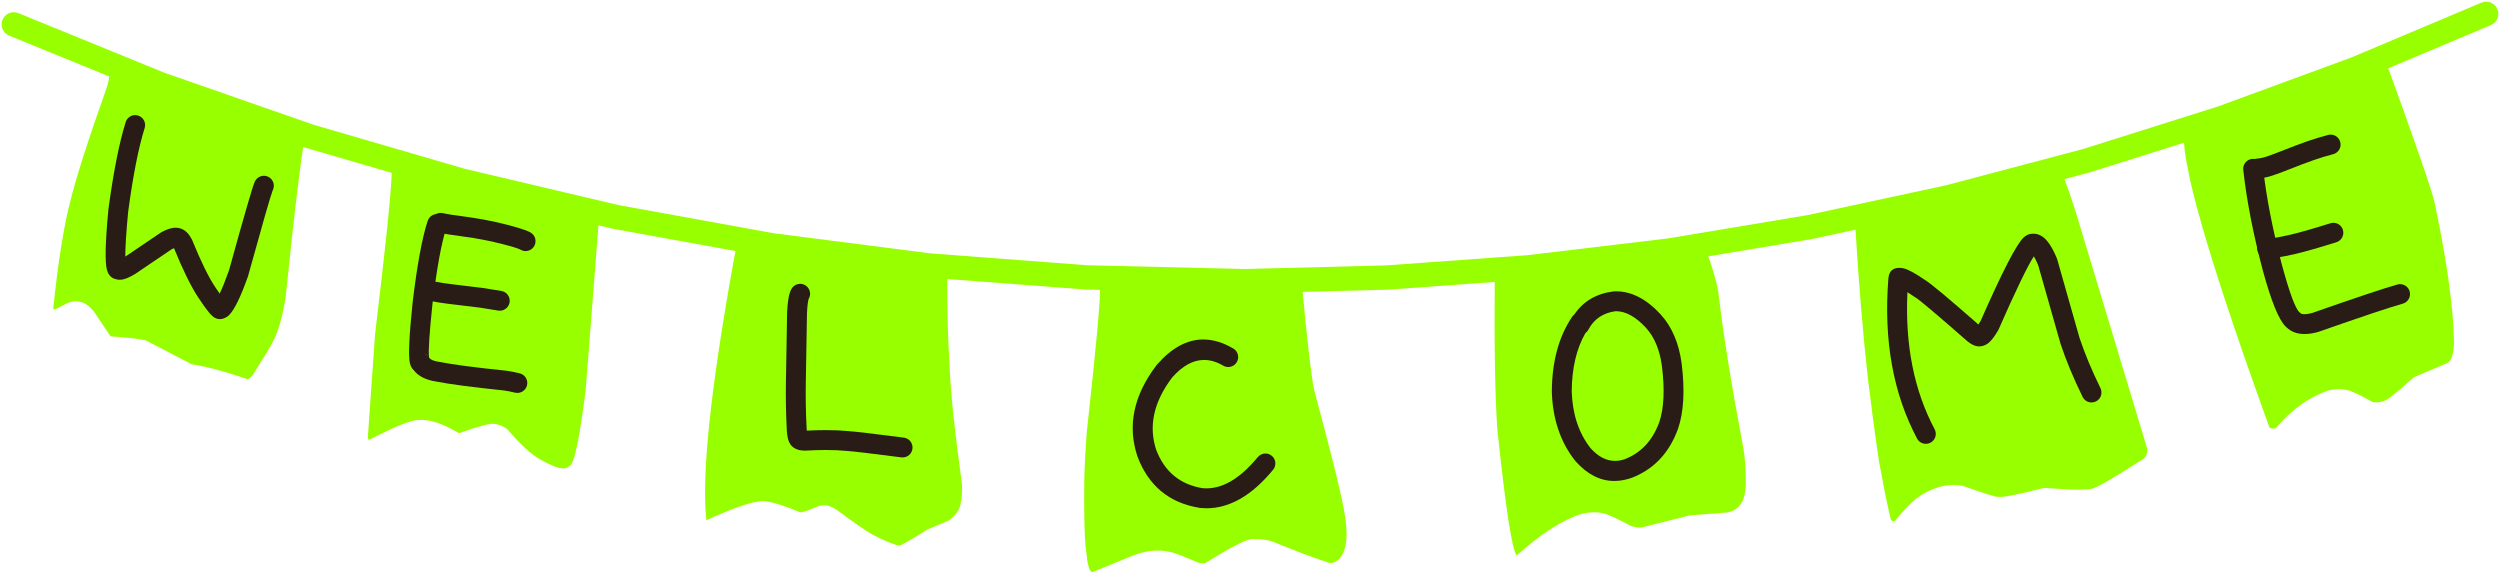
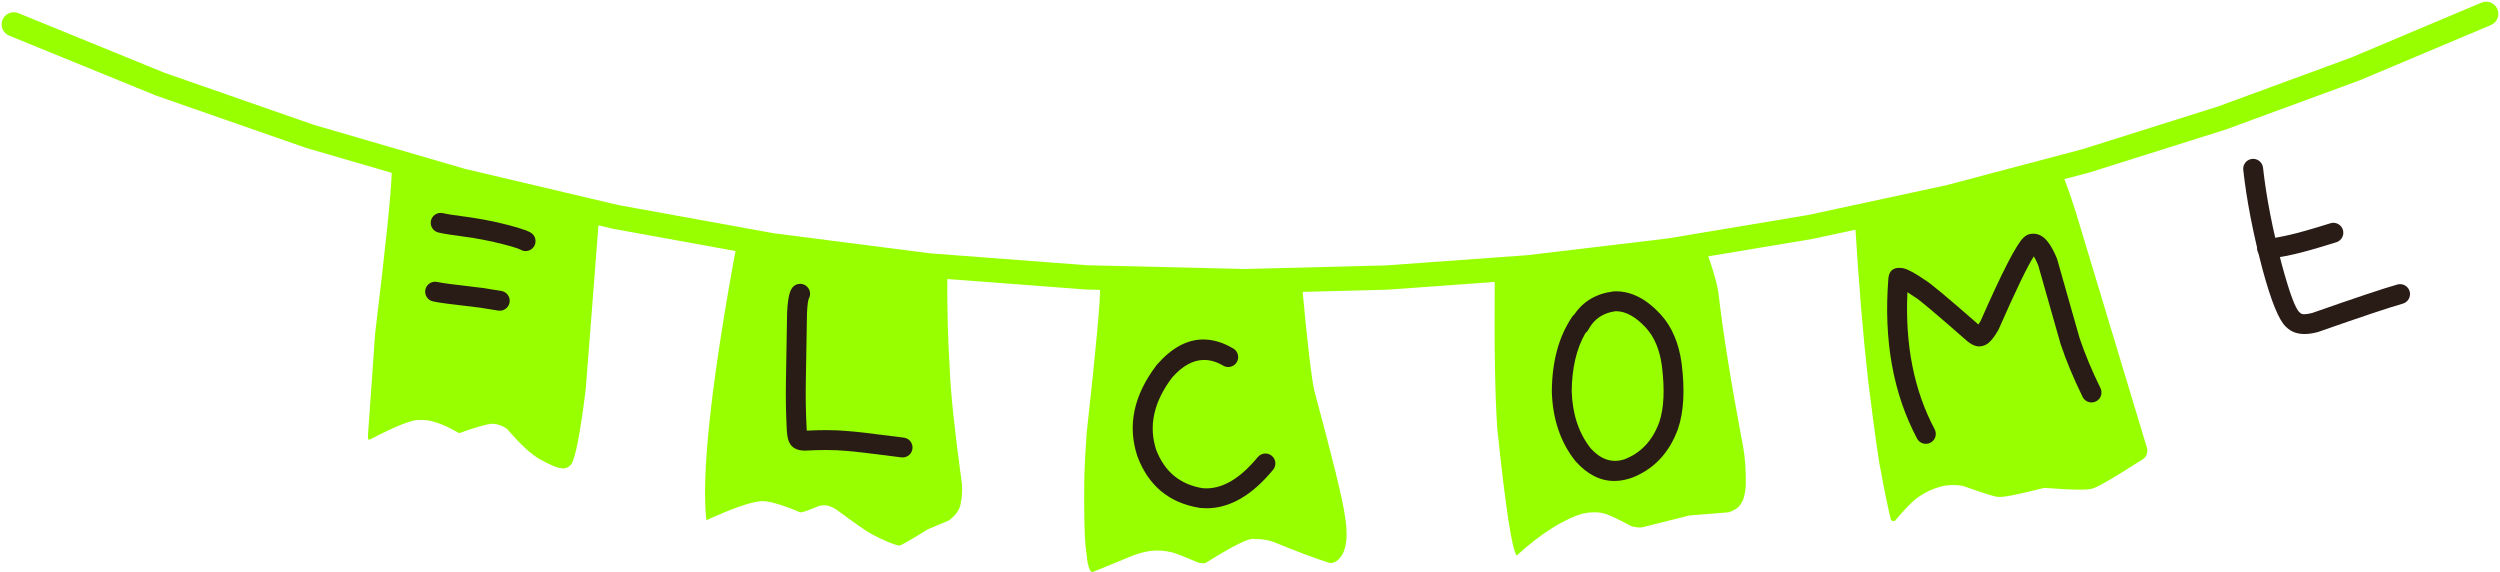
<svg xmlns="http://www.w3.org/2000/svg" fill="#000000" height="334.9" preserveAspectRatio="xMidYMid meet" version="1" viewBox="-194.0 691.6 1463.7 334.9" width="1463.7" zoomAndPan="magnify">
  <g fill="#98ff00">
    <g id="change1_6">
-       <path d="M-130.076,729.676L-129.931,730.99Q-129.487,736.281,-131.242,742.116Q-148.085,789.602,-152.979,810.011Q-158.5,831.14,-162.826,872.115Q-162.637,872.961,-161.181,872.515Q-154.605,868.795,-152.111,868.267Q-148.896,867.441,-145.448,868.806Q-142.692,869.744,-139.154,873.816L-129.303,888.495Q-111.715,889.75,-108.076,891.138L-81.774,904.894Q-69.355,906.694,-48.984,913.614Q-47.16,912.845,-45.653,910.608Q-35.94,895.278,-34.181,891.518Q-29.868,883.989,-26.806,865.99Q-18.73,787.054,-14.307,764.581L-130.076,729.676" />
-     </g>
+       </g>
    <g id="change1_1">
      <path d="M35.374,790.321L35.296,794.308Q34.483,813.622,25.64,886.748L21.423,946.684Q21.315,949.104,22.148,949.126Q45.9,936.771,51.733,937.51Q60.484,936.775,74.742,945.206Q92.265,939.02,95.441,939.778Q99.68,940.33,103.056,942.891Q114.399,956.218,122.14,960.544Q131.573,965.672,134.623,965.702Q137.842,966.416,140.42,963.467Q144.055,958.433,148.919,919.742L157.001,815.534L35.374,790.321" />
    </g>
    <g id="change1_7">
      <path d="M237.372,834.548L234.859,848.062Q215.292,957.613,219.569,996.187Q241.588,986.073,251.17,985.044Q257.342,984.382,274.429,991.519Q275.723,991.975,285.461,987.821Q287.892,987.268,289.735,987.51Q291.831,987.644,295.481,989.801Q311.041,1001.341,316.38,1004.347Q327.135,1010.028,332.251,1010.969Q332.396,1012.007,349.064,1001.564L361.589,996.293Q368.017,991.484,368.594,985.647Q369.509,981.299,369.242,975.276Q362.78,928.182,362.067,907.707Q360.396,880.509,360.644,853.039L237.372,834.548" />
    </g>
    <g id="change1_2">
      <path d="M449.671,858.518L449.671,858.519L449.669,858.519L449.667,858.519L449.665,858.519L449.663,858.519L449.66,858.519Q449.656,858.519,449.652,858.52L449.693,858.521L449.694,858.521Q449.688,858.52,449.682,858.519L449.68,858.519L449.678,858.519L449.675,858.518L449.671,858.518 M449.694,858.521L450.005,859.688Q450.679,868.587,442.217,945.191Q441.124,959.948,440.803,973.169Q440.55,1000.299,441.531,1011.023L442.753,1020.927L443.57,1024.034Q444.456,1026.525,445.616,1026.556L470.29,1016.468Q476.031,1014.512,480.281,1014.088Q486.041,1013.463,492.045,1014.96Q495.519,1015.82,507.219,1020.868Q509.64,1021.653,511.69,1021.284Q536.812,1005.561,540.449,1007.23Q545.637,1006.934,551.298,1008.768Q570.591,1016.72,584.166,1021.123Q587.819,1021.737,590.936,1017.731Q596.383,1010.596,593.287,992.794Q591.365,979.014,575.517,920.409Q573.058,909.523,568.622,861.943L449.694,858.521" />
    </g>
    <g id="change1_4">
      <path d="M802.078,830.797L681.153,854.42Q680.626,914.346,682.659,942.885Q689.924,1012.199,694.01,1016.845Q715.121,997.656,732.547,992.305Q739.72,990.813,745.238,992.246Q748.667,993.021,760.799,999.494Q763.986,1000.647,767.207,1000.397L795.177,993.389L817.801,991.57Q823.432,989.973,825.451,986.239Q827.683,982.869,828.142,975.923Q828.334,962.537,826.517,952.968Q815.976,897.117,812.103,862.986Q810.327,851.707,802.078,830.797" />
    </g>
    <g id="change1_3">
      <path d="M1013.14,792.789L892.194,823.521Q895.25,874.351,899.719,914.069Q905.614,961.285,907.217,967.394Q909.982,983.086,913.099,995.999Q914.58,997.25,915.6,996.377Q924.567,985.566,929.815,982.164Q937.075,977.354,944.939,975.926Q950.718,975.102,955.489,976.165Q974.848,983.058,976.153,982.487Q979.624,983.119,1002.862,977.241Q1028.282,979.197,1031.614,977.46Q1036.707,975.807,1060.756,960.346Q1063.482,958.495,1063.186,954.433L1021.386,815.921Q1016.76,801.26,1013.14,792.789" />
    </g>
    <g id="change1_5">
-       <path d="M1200.834,722.144L1084.983,767.763Q1083.911,772.926,1085.765,784.38L1088.351,797.407Q1091.668,812.006,1097.912,832.897Q1110.4,874.678,1134.594,941.623Q1135.788,943.103,1138.421,942.249Q1152.535,925.714,1169.645,920.094Q1175.653,918.855,1180.287,919.963Q1183.966,920.733,1194.94,926.876Q1197.763,927.766,1202.306,926.194Q1205.61,924.824,1219.21,912.5L1239.122,904.001Q1242.533,902.135,1242.785,891.839Q1242.276,861.947,1231.545,810.784Q1229.096,799.4,1200.834,722.144" />
-     </g>
+       </g>
  </g>
  <g fill="#291c17">
    <g id="change2_9">
-       <path d="M-122.738,843.894Q-122.139,844.093,-121.499,844.516L-121.499,844.516C-121.889,844.259,-122.305,844.05,-122.739,843.894 Z M-114.861,758.993C-117.341,758.993,-119.64,760.591,-120.418,763.083Q-126.143,781.431,-130.53,814.248C-130.54,814.322,-130.549,814.397,-130.556,814.471Q-133.289,843.395,-131.329,849.815L-131.329,849.815Q-129.995,854.182,-126.34,855.013L-126.341,855.013Q-125.217,855.401,-123.949,855.401Q-122.881,855.401,-121.711,855.125L-121.711,855.125Q-119.062,854.5,-115.045,852.103C-114.95,852.046,-114.856,851.987,-114.765,851.925L-93.7,837.669L-93.701,837.669Q-92.784,837.176,-92.131,836.898L-92.13,836.898Q-92.124,836.91,-92.118,836.921L-92.119,836.921Q-84.22,856.291,-77.864,865.878L-77.864,865.878Q-74.384,871.232,-71.077,875.217L-71.008,875.298Q-68.302,878.442,-65.26,878.442Q-63.094,878.442,-60.759,876.847L-60.759,876.847C-60.451,876.637,-60.164,876.398,-59.902,876.133Q-55.173,871.353,-48.842,853.471C-48.796,853.342,-48.755,853.211,-48.718,853.079Q-36.008,807.08,-34.318,803.003L-34.318,803.003C-32.908,800.274,-33.864,796.888,-36.545,795.314C-37.471,794.77,-38.486,794.511,-39.488,794.511C-41.485,794.511,-43.43,795.54,-44.514,797.387Q-44.752,797.791,-44.973,798.303L-44.973,798.303Q-46.884,802.722,-59.889,849.785L-59.89,849.785Q-63.088,858.795,-65.401,863.498L-65.401,863.498Q-66.741,861.624,-68.128,859.489L-68.158,859.443Q-73.917,850.757,-81.445,832.255C-81.513,832.088,-81.589,831.924,-81.672,831.764Q-82.932,829.339,-84.419,827.821L-84.419,827.821Q-86.121,826.082,-88.187,825.407L-88.188,825.407Q-89.578,824.91,-91.149,824.91Q-91.817,824.91,-92.517,825L-92.517,825Q-95.51,825.384,-99.518,827.576L-99.518,827.576C-99.679,827.664,-99.835,827.76,-99.987,827.862L-120.622,841.828L-120.622,841.828Q-120.719,834.191,-118.976,815.709L-118.977,815.709Q-114.725,783.933,-109.301,766.552C-108.343,763.482,-110.055,760.217,-113.125,759.259C-113.702,759.079,-114.287,758.993,-114.861,758.993 Z" />
-     </g>
+       </g>
    <g id="change2_4">
-       <path d="M53.573,898.361L53.573,898.361Q55.817,898.835,56.768,900.263L56.768,900.263C55.945,899.303,54.825,898.63,53.572,898.361 Z M61.934,816.915C59.496,816.915,57.223,818.459,56.411,820.9Q51.628,835.265,47.607,868.462L47.596,868.556Q44.496,898.156,46.007,904.31L46.007,904.31Q46.649,906.922,48.217,908.322L48.217,908.322Q52.24,913.606,61.373,914.988L61.373,914.988Q73.354,917.35,101.033,920.208L101.032,920.208Q104.081,920.629,107.482,921.48C107.956,921.598,108.431,921.655,108.898,921.655C111.507,921.655,113.881,919.889,114.543,917.243C115.323,914.124,113.426,910.962,110.306,910.182Q106.233,909.164,102.509,908.657L102.446,908.649L102.445,908.649L102.445,908.649C102.403,908.643,102.362,908.639,102.32,908.634Q74.948,905.81,63.501,903.538C63.406,903.52,63.311,903.503,63.216,903.489Q58.368,902.775,57.347,901.067C57.297,900.983,57.245,900.9,57.191,900.819L57.19,900.819Q56.496,895.397,59.169,869.852L59.168,869.852Q63.048,837.828,67.459,824.579C68.475,821.528,66.825,818.231,63.774,817.215C63.164,817.012,62.544,816.915,61.934,816.915 Z" />
-     </g>
+       </g>
    <g id="change2_3">
      <path d="M60.738,856.549C58.053,856.549,55.639,858.417,55.052,861.147C54.375,864.291,56.375,867.388,59.518,868.065Q62.767,868.764,68.41,869.471L68.444,869.475Q68.506,869.482,68.506,869.482L68.506,869.482Q85.729,871.53,86.936,871.715L86.936,871.715C87.018,871.728,87.124,871.743,87.302,871.765L87.302,871.765L87.145,871.747L87.144,871.747Q90.011,872.126,97.621,873.433C97.955,873.491,98.287,873.518,98.614,873.518C101.397,873.518,103.858,871.517,104.346,868.681C104.89,865.512,102.763,862.501,99.593,861.957Q91.879,860.631,88.765,860.215L88.764,860.215Q88.736,860.21,88.707,860.206L88.705,860.205Q87.303,859.99,69.87,857.918L69.87,857.918Q69.863,857.917,69.858,857.916L69.857,857.916Q64.72,857.273,61.969,856.681C61.556,856.592,61.144,856.549,60.738,856.549 Z" />
    </g>
    <g id="change2_5">
      <path d="M64.001,816.24C61.355,816.24,58.961,818.056,58.335,820.744C57.606,823.876,59.555,827.006,62.687,827.735Q65.455,828.379,68.687,828.86L68.756,828.869Q81.848,830.656,83.247,830.944L83.246,830.944C83.344,830.966,83.443,830.985,83.539,831.001L83.541,831.001L83.544,831.002Q88.36,831.808,94.168,833.053L94.167,833.053Q107.986,836.239,110.899,837.86C111.795,838.359,112.766,838.595,113.724,838.595C115.769,838.595,117.753,837.516,118.818,835.603C120.381,832.793,119.37,829.247,116.56,827.684Q112.201,825.259,96.728,821.693L96.642,821.673Q90.635,820.385,85.597,819.538L85.596,819.538Q83.811,819.171,70.374,817.337L70.374,817.337Q67.624,816.928,65.326,816.393C64.882,816.29,64.438,816.24,64.001,816.24 Z" />
    </g>
    <g id="change2_2">
      <path d="M274.479,857.781C272.588,857.781,270.734,858.7,269.614,860.397Q269.143,861.11,268.774,861.984L268.774,861.984Q267.278,865.529,266.838,874.488C266.835,874.55,266.833,874.612,266.832,874.674L266.139,915.25L266.138,915.261Q265.929,929.012,266.565,941.358L266.563,941.358Q266.708,946.655,267.553,949.268L267.553,949.268Q267.964,950.539,268.612,951.514L268.609,951.514Q270.291,954.272,273.971,955.095L273.971,955.095Q275.351,955.403,277.083,955.431C277.114,955.432,277.145,955.432,277.177,955.432C277.281,955.432,277.385,955.429,277.489,955.424Q284.09,955.069,289.62,955.069Q296.235,955.069,301.318,955.576C301.398,955.584,301.478,955.591,301.559,955.595Q306.956,955.909,333.701,959.376C333.955,959.409,334.207,959.425,334.457,959.425C337.339,959.425,339.843,957.286,340.224,954.351C340.637,951.162,338.387,948.241,335.198,947.828Q308.343,944.346,302.365,943.978L302.362,943.978Q296.756,943.425,289.606,943.425Q284.382,943.425,278.334,943.72L278.334,943.72Q278.242,942.587,278.2,940.912L278.2,940.912C278.199,940.861,278.197,940.81,278.194,940.76Q277.579,928.806,277.782,915.449L277.782,915.449L278.472,875.059L278.469,875.059Q278.799,868.348,279.465,866.607L279.462,866.607C281.066,863.947,280.297,860.472,277.681,858.745C276.693,858.093,275.58,857.781,274.479,857.781 Z" />
    </g>
    <g id="change2_1">
      <path d="M994.873,840.02L994.873,840.02C995.139,840.075,995.408,840.111,995.678,840.128L995.668,840.128Q995.678,840.139,995.688,840.15L995.688,840.15Q995.291,840.115,994.863,840.02 Z M963.204,883.05L963.204,883.05Q963.203,883.052,963.202,883.053L963.187,883.053Q963.191,883.052,963.194,883.05 Z M996.665,828.429Q996.315,828.429,995.963,828.458L995.963,828.458Q995.884,828.456,995.805,828.456Q993.149,828.456,990.74,830.699L990.74,830.699Q984.549,836.462,965.642,879.442L965.632,879.442Q964.894,880.702,964.312,881.576L964.312,881.576Q937.446,858.018,932.933,855.443L932.924,855.443Q924.632,849.75,920.719,848.751L920.719,848.751Q920.017,848.572,919.357,848.497Q918.623,848.414,917.957,848.414Q912.3,848.414,911.623,854.411L911.623,854.41C911.616,854.476,911.609,854.541,911.604,854.607Q907.337,908.77,928.411,948.369C929.458,950.336,931.473,951.457,933.556,951.457C934.479,951.457,935.415,951.237,936.286,950.773C939.125,949.263,940.201,945.737,938.691,942.898Q920.598,908.901,922.763,862.672L922.772,862.672Q924.418,863.723,926.536,865.183C926.761,865.338,926.997,865.478,927.242,865.6L927.235,865.6Q930.93,867.767,957.657,891.229C957.719,891.284,957.782,891.337,957.847,891.389Q959.501,892.721,960.945,893.434L960.945,893.434Q962.944,894.421,964.804,894.421Q965.811,894.421,966.777,894.132L966.767,894.132Q968.691,893.704,970.444,892.216Q972.899,890.135,975.908,884.938C976.015,884.752,976.112,884.56,976.199,884.364Q991.174,850.303,996.78,841.68L996.79,841.68Q997.912,843.538,999.359,846.971L999.349,846.971L1012.347,892.705C1012.37,892.788,1012.395,892.869,1012.423,892.951Q1017.277,907.551,1025.324,923.968C1026.335,926.031,1028.405,927.229,1030.557,927.229C1031.417,927.229,1032.291,927.038,1033.115,926.634C1036.003,925.218,1037.196,921.73,1035.781,918.842Q1028.148,903.27,1023.554,889.522L1023.548,889.522L1010.433,843.377C1010.37,843.154,1010.294,842.936,1010.205,842.723Q1006.307,833.399,1002.101,830.334L1002.101,830.334Q999.487,828.429,996.665,828.429 Z" />
    </g>
    <g id="change2_8">
      <path d="M1125.174,784.605C1124.96,784.605,1124.742,784.617,1124.524,784.641C1121.328,784.996,1119.025,787.875,1119.38,791.071Q1122.353,817.81,1130.742,849.59L1130.753,849.63Q1138.312,877.466,1144.427,882.991L1144.427,882.992Q1144.609,883.155,1144.793,883.308L1144.781,883.308Q1148.789,887.162,1155.248,887.162Q1158.755,887.162,1162.986,886.025C1163.127,885.987,1163.266,885.944,1163.403,885.896Q1201.277,872.609,1212.773,869.389C1215.87,868.522,1217.677,865.308,1216.809,862.212C1216.089,859.64,1213.751,857.958,1211.206,857.958C1210.686,857.958,1210.158,858.028,1209.632,858.176Q1197.802,861.489,1159.726,874.845L1159.715,874.845Q1156.939,875.571,1155.206,875.571Q1153.489,875.571,1152.797,874.858C1152.621,874.677,1152.434,874.508,1152.236,874.351L1152.235,874.351Q1148.658,871.119,1142.002,846.618L1142.002,846.618Q1133.831,815.67,1130.954,789.785C1130.623,786.807,1128.102,784.605,1125.174,784.605 Z" />
    </g>
    <g id="change2_7">
      <path d="M1172.157,822.05C1171.582,822.05,1170.997,822.136,1170.419,822.316Q1153.936,827.464,1146.524,829.11L1146.502,829.115Q1137.499,831.151,1134.845,831.151Q1134.635,831.151,1134.465,831.138L1134.453,831.138C1134.065,831.06,1133.677,831.022,1133.295,831.022C1130.642,831.022,1128.244,832.846,1127.625,835.542C1126.905,838.676,1128.862,841.8,1131.996,842.52Q1132.59,842.657,1133.257,842.722L1133.257,842.722Q1133.796,842.774,1134.465,842.774Q1138.891,842.774,1149.048,840.478L1149.048,840.478Q1156.939,838.726,1173.891,833.432C1176.961,832.473,1178.672,829.208,1177.713,826.138C1176.935,823.646,1174.637,822.05,1172.157,822.05 Z" />
    </g>
    <g id="change2_10">
-       <path d="M1170.555,770.418C1170.07,770.418,1169.577,770.479,1169.085,770.607Q1162.588,772.297,1156.904,774.302L1156.902,774.302Q1152.326,775.852,1137.075,781.832L1137.073,781.832Q1134.789,782.687,1133.296,783.168C1133.245,783.185,1133.195,783.202,1133.144,783.22Q1130.186,784.264,1127.253,784.481C1124.046,784.719,1121.639,787.511,1121.876,790.718C1122.103,793.779,1124.657,796.111,1127.677,796.111C1127.821,796.111,1127.967,796.106,1128.113,796.095Q1132.523,795.768,1136.876,794.251L1136.87,794.251Q1138.649,793.678,1141.244,792.705L1141.326,792.674Q1156.447,786.744,1160.701,785.311L1160.777,785.284Q1165.997,783.443,1172.017,781.876C1175.13,781.067,1176.996,777.887,1176.186,774.775C1175.504,772.155,1173.142,770.418,1170.555,770.418 Z" />
-     </g>
+       </g>
    <g id="change2_6">
      <path d="M510.51,890.351Q496.263,890.351,483.381,905.094C483.294,905.193,483.21,905.295,483.13,905.4Q463.074,931.776,471.855,958.562C471.88,958.64,471.907,958.717,471.936,958.794Q481.641,984.656,508.434,988.956C508.555,988.975,508.676,988.991,508.798,989.003Q510.608,989.177,512.404,989.177Q532.811,989.177,551.378,966.639C553.422,964.157,553.068,960.487,550.586,958.443C549.501,957.549,548.19,957.114,546.887,957.114C545.207,957.114,543.541,957.837,542.39,959.235Q527.322,977.526,512.295,977.526Q511.2,977.526,510.105,977.429L510.1,977.429Q490.24,974.16,482.916,954.908L482.912,954.908Q476.086,934.042,492.249,912.648L492.244,912.648Q501.3,902.342,510.966,902.342Q516.468,902.342,522.167,905.681C523.092,906.223,524.105,906.481,525.105,906.481C527.104,906.481,529.051,905.45,530.134,903.6C531.76,900.826,530.828,897.259,528.053,895.633Q519.037,890.351,510.51,890.351 Z" />
    </g>
    <g id="change2_11">
      <path d="M752.056,873.799Q760.767,873.799,769.79,883.65L769.79,883.65Q777.065,891.725,779.009,905.785L779.009,905.785Q781.607,926.752,777.436,938.878L777.435,938.878Q771.505,954.992,757.107,960.505L757.1,960.505Q754.271,961.432,751.566,961.432Q743.934,961.432,737.288,954.055L737.28,954.055Q726.864,940.78,726.211,920.819L726.206,920.819Q726.369,900.251,734.223,886.626L734.216,886.626C734.915,886.12,735.512,885.45,735.943,884.636Q740.935,875.212,751.932,873.799L751.924,873.799Q751.99,873.799,752.056,873.799 Z M752.083,862.154Q751.731,862.154,751.379,862.162C751.199,862.167,751.019,862.18,750.84,862.201Q735.725,863.992,727.777,875.652L727.77,875.652C727.316,876.009,726.908,876.44,726.565,876.942Q714.772,894.188,714.562,920.727C714.561,920.8,714.562,920.874,714.564,920.947Q715.283,944.949,728.189,961.332C728.259,961.422,728.333,961.51,728.409,961.595Q738.709,973.197,751.13,973.197Q755.894,973.197,760.971,971.49C761.043,971.466,761.115,971.44,761.187,971.413Q780.651,964.001,788.41,942.77L788.447,942.666Q793.504,927.967,790.555,904.269L790.545,904.19Q788.106,886.553,778.404,875.815L778.377,875.785Q765.892,862.154,752.083,862.154 Z" />
    </g>
  </g>
  <g>
    <g fill="#98ff00" id="change1_8">
      <path d="M-183.238,699.291L-183.238,699.291L-97.42,734.314L-97.766,734.183L-10.245,764.701L-10.597,764.589L78.39,790.521L78.033,790.426L168.247,811.702L167.885,811.626L259.083,828.188L258.717,828.131L350.652,839.934L350.284,839.897L442.707,846.909L442.338,846.891L535.001,849.094L534.65,849.094L617.83,846.97L617.499,846.986L700.49,840.986L700.159,841.018L782.78,831.155L782.451,831.202L864.522,817.498L864.196,817.56L945.539,800.044L945.216,800.121L1025.654,778.832L1025.336,778.924L1104.694,753.908L1104.379,754.015L1182.484,725.325L1182.175,725.447L1258.858,693.147C1262.482,691.62,1266.656,693.321,1268.182,696.944C1269.709,700.568,1268.009,704.742,1264.385,706.269L1264.385,706.269L1187.702,738.569C1187.601,738.612,1187.497,738.652,1187.394,738.691L1187.394,738.691L1109.289,767.38C1109.184,767.418,1109.08,767.454,1108.974,767.487L1108.974,767.487L1029.616,792.504C1029.511,792.537,1029.404,792.568,1029.297,792.596L1029.297,792.596L948.859,813.886C948.752,813.914,948.645,813.94,948.536,813.964L948.536,813.964L867.193,831.479C867.085,831.503,866.977,831.523,866.867,831.542L866.867,831.542L784.796,845.246C784.687,845.264,784.577,845.28,784.467,845.293L784.467,845.293L701.847,855.156C701.737,855.169,701.626,855.18,701.516,855.187L701.516,855.187L618.525,861.188C618.415,861.196,618.304,861.201,618.194,861.204L618.194,861.204L535.014,863.328C534.897,863.331,534.78,863.331,534.663,863.328L534.663,863.328L442,861.125C441.876,861.122,441.753,861.116,441.63,861.107L441.63,861.107L349.207,854.095C349.084,854.085,348.961,854.073,348.839,854.057L348.839,854.057L256.904,842.254C256.782,842.238,256.66,842.219,256.538,842.197L256.538,842.197L165.341,825.636C165.22,825.614,165.099,825.589,164.979,825.56L164.979,825.56L74.764,804.285C74.644,804.257,74.525,804.225,74.407,804.191L74.407,804.191L-14.581,778.259C-14.699,778.224,-14.817,778.187,-14.933,778.146L-14.933,778.146L-102.454,747.627C-102.571,747.587,-102.686,747.543,-102.8,747.496L-102.8,747.496L-188.618,712.474C-192.259,710.988,-194.005,706.833,-192.52,703.192C-191.034,699.552,-186.879,697.805,-183.238,699.291 Z" />
    </g>
  </g>
</svg>